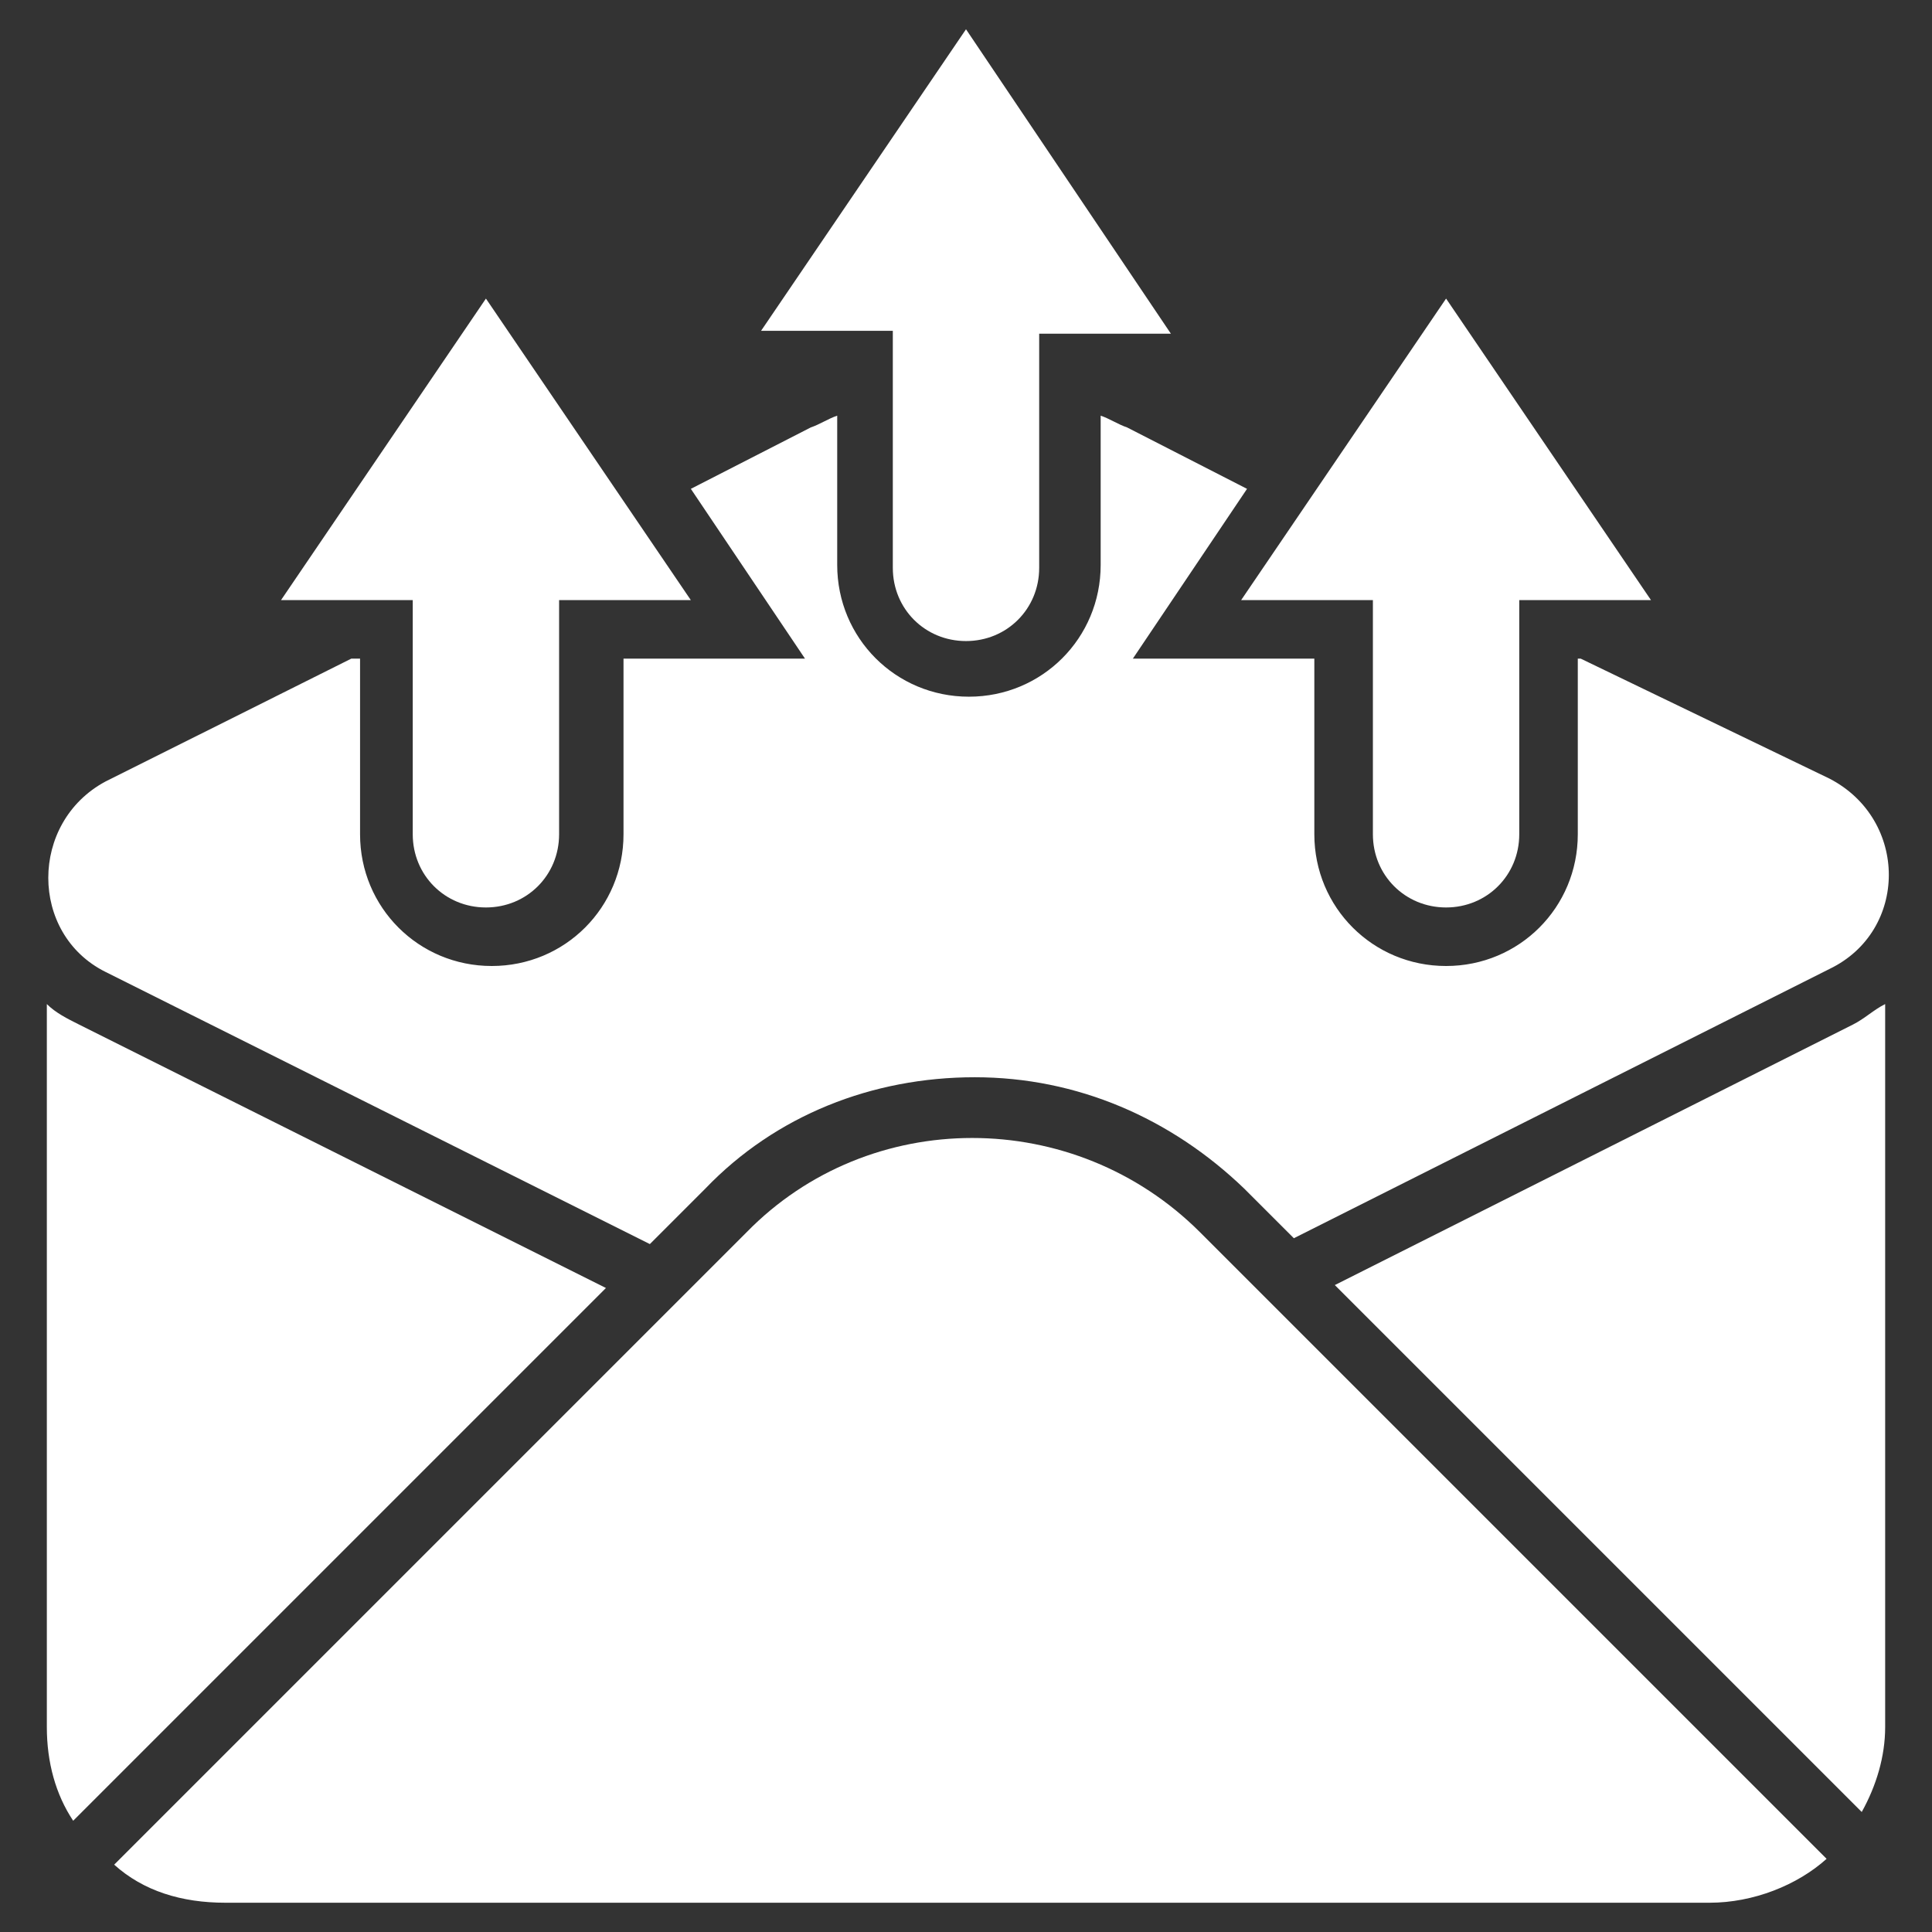
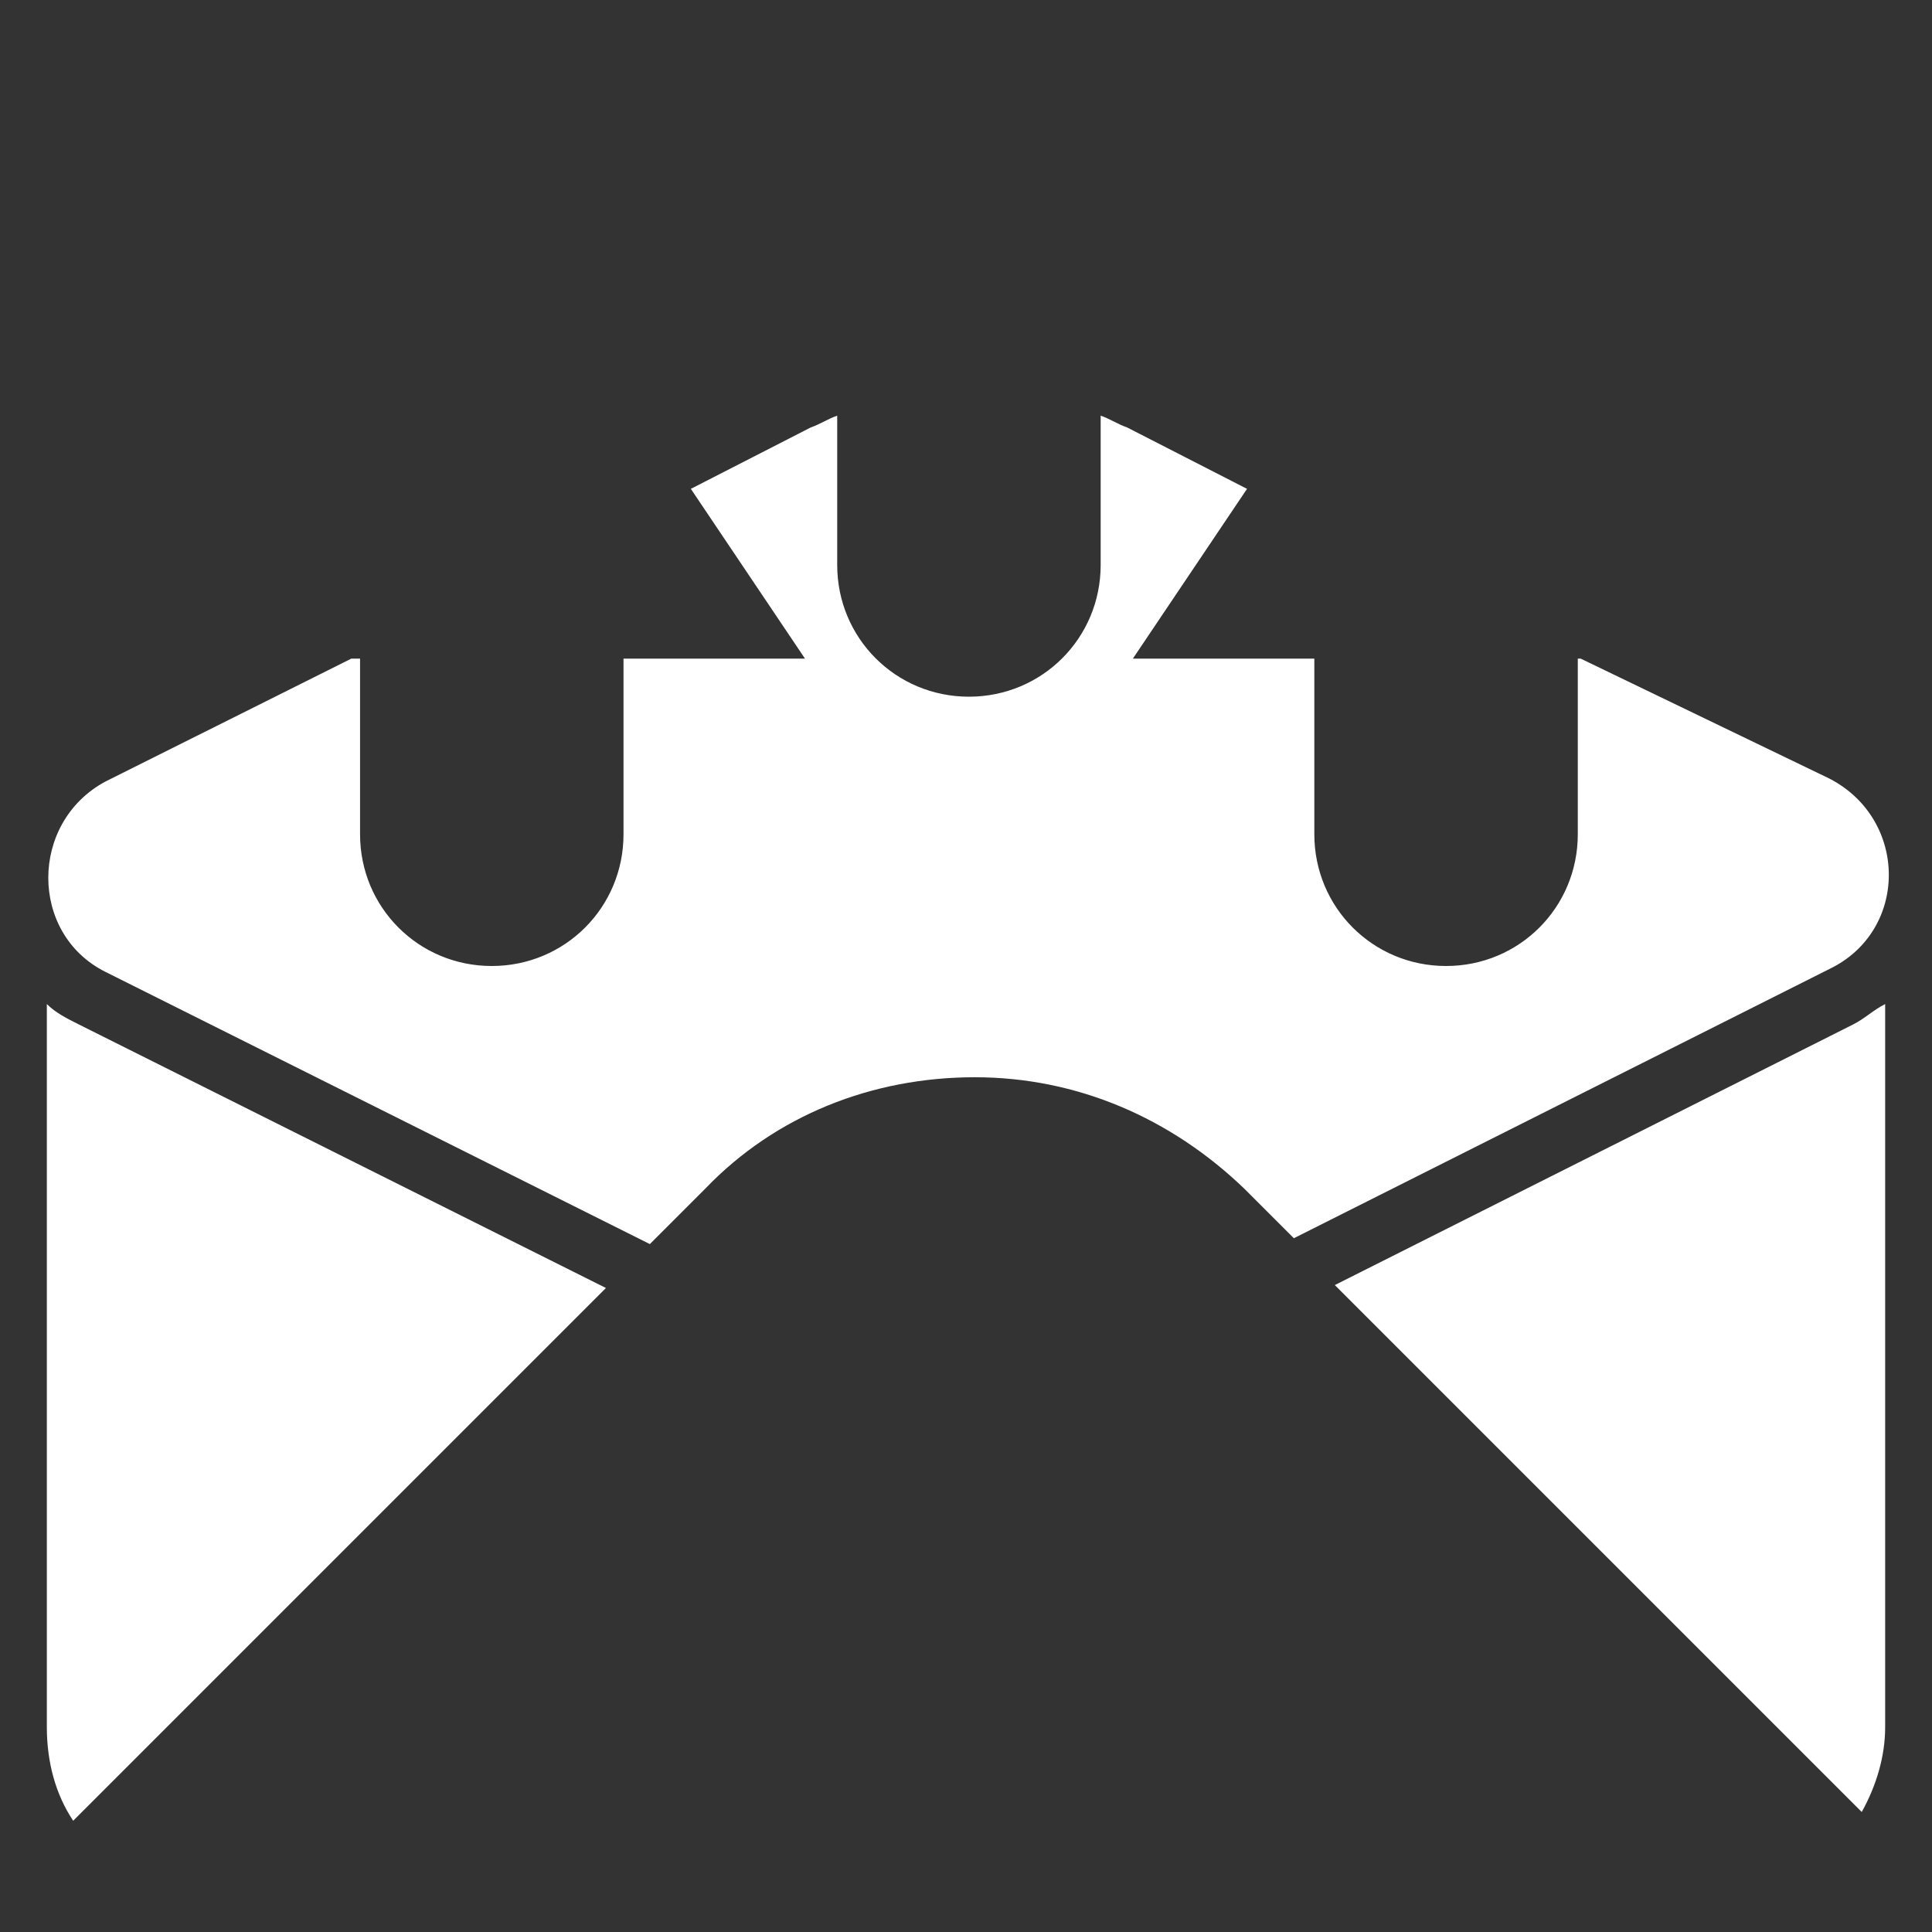
<svg xmlns="http://www.w3.org/2000/svg" width="74" height="74" viewBox="0 0 74 74" fill="none">
  <rect x="0" y="0" width="74" height="74" fill="#333333" stroke="none" />
  <path d="M4.036 37.224L24.891 47.651L27.021 45.521C29.712 42.718 33.412 41.261 37.336 41.261C41.261 41.261 44.849 42.83 47.651 45.521L49.558 47.427L70.076 37.112C73.103 35.654 73.103 31.394 70.076 29.824L60.545 25.227H60.433V31.954C60.433 34.758 58.191 37 55.388 37C52.585 37 50.342 34.758 50.342 31.954V25.227H43.391L47.764 18.724L43.167 16.37C42.83 16.258 42.494 16.033 42.158 15.921V21.639C42.158 24.442 39.915 26.685 37.112 26.685C34.309 26.685 32.067 24.442 32.067 21.639V15.921C31.73 16.033 31.394 16.258 31.058 16.37L26.461 18.724L30.833 25.227H23.882V31.954C23.882 34.758 21.639 37 18.836 37C16.033 37 13.791 34.758 13.791 31.954V25.227H13.455L4.036 29.936C1.121 31.506 1.121 35.767 4.036 37.224ZM70.973 39.242L51.127 49.221L71.309 69.403C71.87 68.394 72.206 67.273 72.206 66.151V38.458C71.758 38.682 71.421 39.018 70.973 39.242ZM3.027 39.242C2.579 39.018 2.13 38.794 1.794 38.458V66.151C1.794 67.497 2.13 68.73 2.803 69.739L23.209 49.333L3.027 39.242Z" fill="white" />
-   <path d="M28.591 47.203L4.373 71.421C5.494 72.43 6.951 72.879 8.633 72.879H65.479C67.16 72.879 68.842 72.206 69.963 71.197L45.969 47.203C41.148 42.382 33.3 42.382 28.591 47.203ZM34.197 21.751C34.197 23.321 35.43 24.554 37 24.554C38.569 24.554 39.803 23.321 39.803 21.751V12.782H44.848L37 1.121L29.151 12.67H34.197V21.751ZM15.809 31.954C15.809 33.524 17.042 34.758 18.612 34.758C20.182 34.758 21.415 33.524 21.415 31.954V22.985H26.46L18.612 11.436L10.764 22.985H15.809V31.954ZM52.585 22.985V31.954C52.585 33.524 53.818 34.758 55.388 34.758C56.957 34.758 58.191 33.524 58.191 31.954V22.985H63.236L55.388 11.436L47.539 22.985H52.585Z" fill="white" />
</svg>